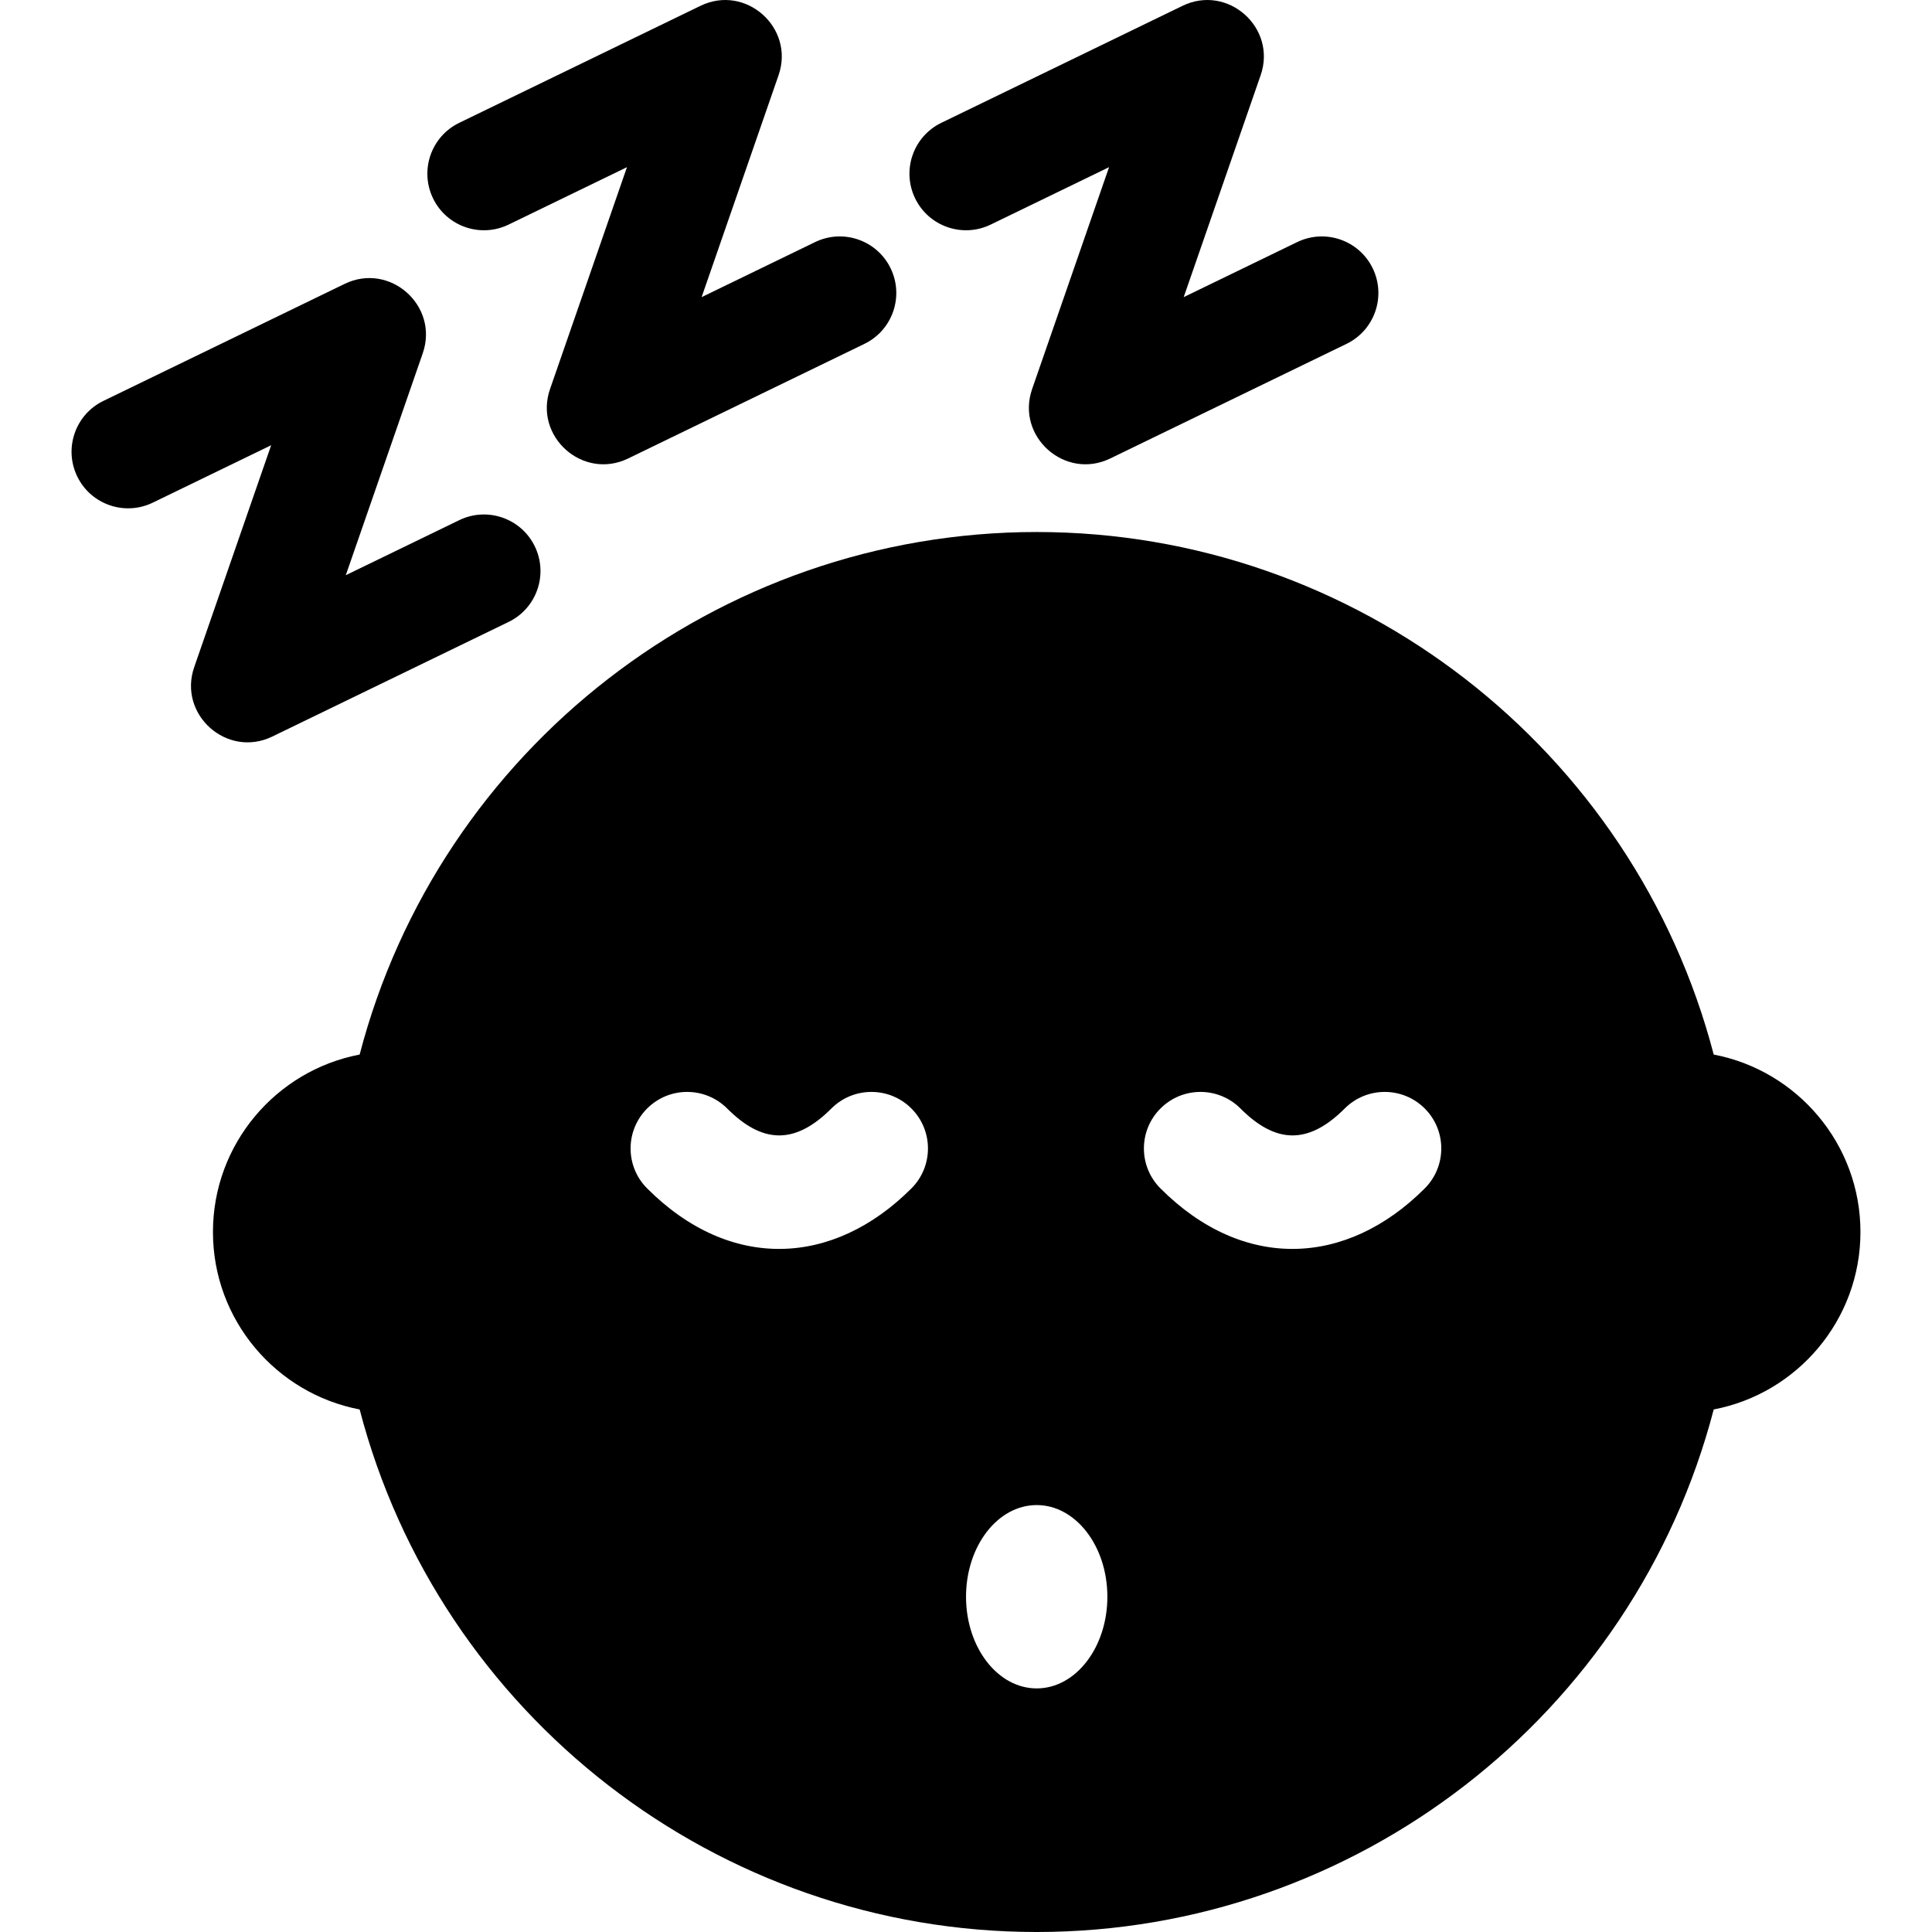
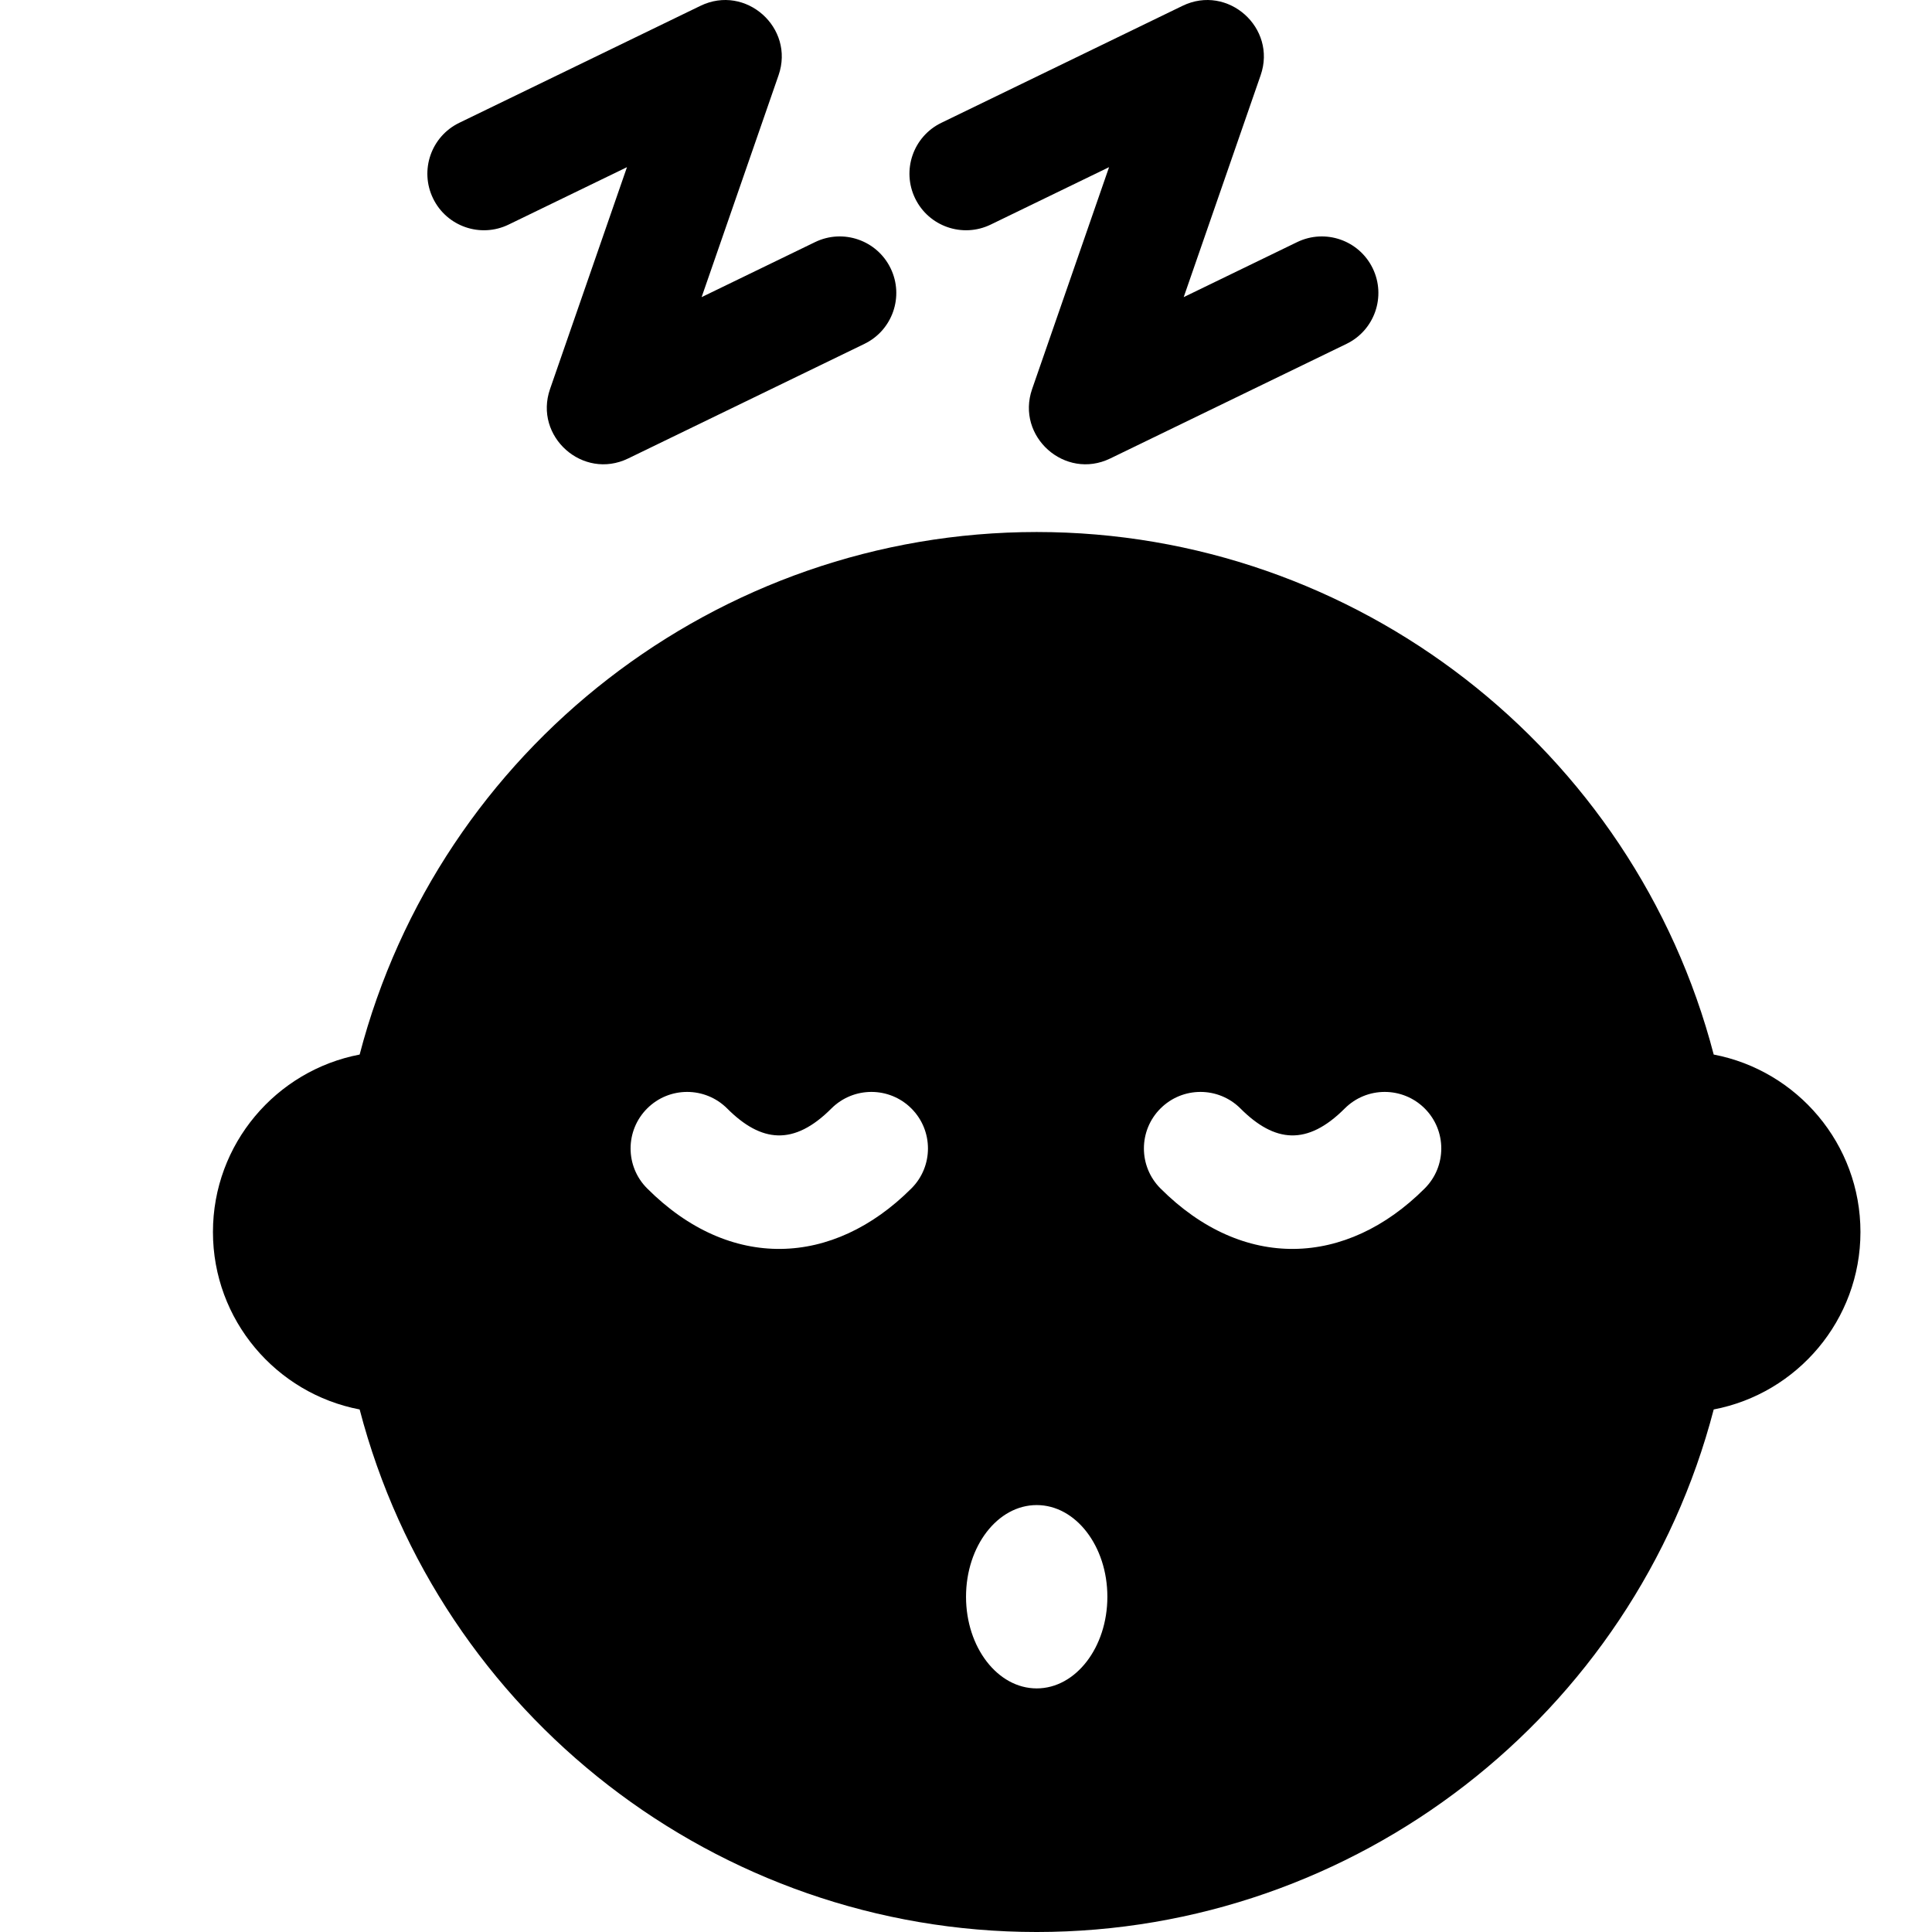
<svg xmlns="http://www.w3.org/2000/svg" id="Capa_1" height="512" viewBox="0 0 512 512" width="512">
  <g>
    <path d="m454.152 279.468c-21.108-80.904-94.763-138.479-179.416-138.479-84.663 0-158.328 57.576-179.426 138.479-22.118 4.22-38.877 23.698-38.877 47.026s16.759 42.807 38.877 47.026c21.099 80.904 94.753 138.48 179.426 138.48 84.653 0 158.318-57.576 179.416-138.479 22.118-4.22 38.887-23.698 38.887-47.026s-16.768-42.807-38.887-47.027zm-212.623 35.477c-20.778 20.788-48.086 21.958-70.025 0-5.86-5.849-5.85-15.339 0-21.188s15.339-5.849 21.198 0c9.049 9.069 17.689 9.959 27.628 0 5.86-5.849 15.349-5.849 21.198 0 5.851 5.849 5.861 15.339.001 21.188zm33.207 132.5c-10.349 0-18.729-10.869-18.729-24.288s8.379-24.298 18.729-24.298c10.339 0 18.729 10.879 18.729 24.298s-8.389 24.288-18.729 24.288zm102.833-132.5c-20.778 20.788-48.086 21.958-70.035 0-5.85-5.849-5.85-15.339.01-21.188 5.85-5.849 15.339-5.849 21.188 0 9.059 9.069 17.699 9.959 27.638 0 5.85-5.849 15.339-5.849 21.198 0 5.85 5.849 5.85 15.339.001 21.188z" />
-     <path d="m72.168 195.189 62.618-30.372c7.447-3.612 10.555-12.577 6.943-20.024-3.612-7.448-12.577-10.555-20.024-6.944l-30.065 14.583 20.392-58.807c4.358-12.566-8.695-24.216-20.7-18.394l-63.922 31.006c-7.447 3.612-10.555 12.577-6.943 20.024s12.577 10.554 20.024 6.944l31.37-15.216-20.392 58.807c-4.358 12.567 8.697 24.217 20.699 18.393z" />
    <path d="m185.627 1.543-63.922 31.006c-7.447 3.612-10.555 12.577-6.943 20.025s12.578 10.554 20.024 6.943l31.369-15.216-20.392 58.807c-4.356 12.565 8.695 24.217 20.7 18.393l62.618-30.373c7.447-3.612 10.555-12.577 6.943-20.024-3.612-7.448-12.577-10.556-20.024-6.944l-30.065 14.582 20.392-58.807c4.356-12.563-8.696-24.216-20.7-18.392z" />
    <path d="m313.385 1.543-63.922 31.006c-7.447 3.612-10.555 12.577-6.943 20.025 3.612 7.447 12.578 10.554 20.024 6.943l31.369-15.216-20.392 58.807c-4.357 12.565 8.697 24.217 20.7 18.393l62.618-30.373c7.447-3.612 10.556-12.577 6.944-20.024s-12.578-10.554-20.024-6.944l-30.066 14.582 20.392-58.807c4.358-12.563-8.695-24.216-20.7-18.392z" />
  </g>
</svg>